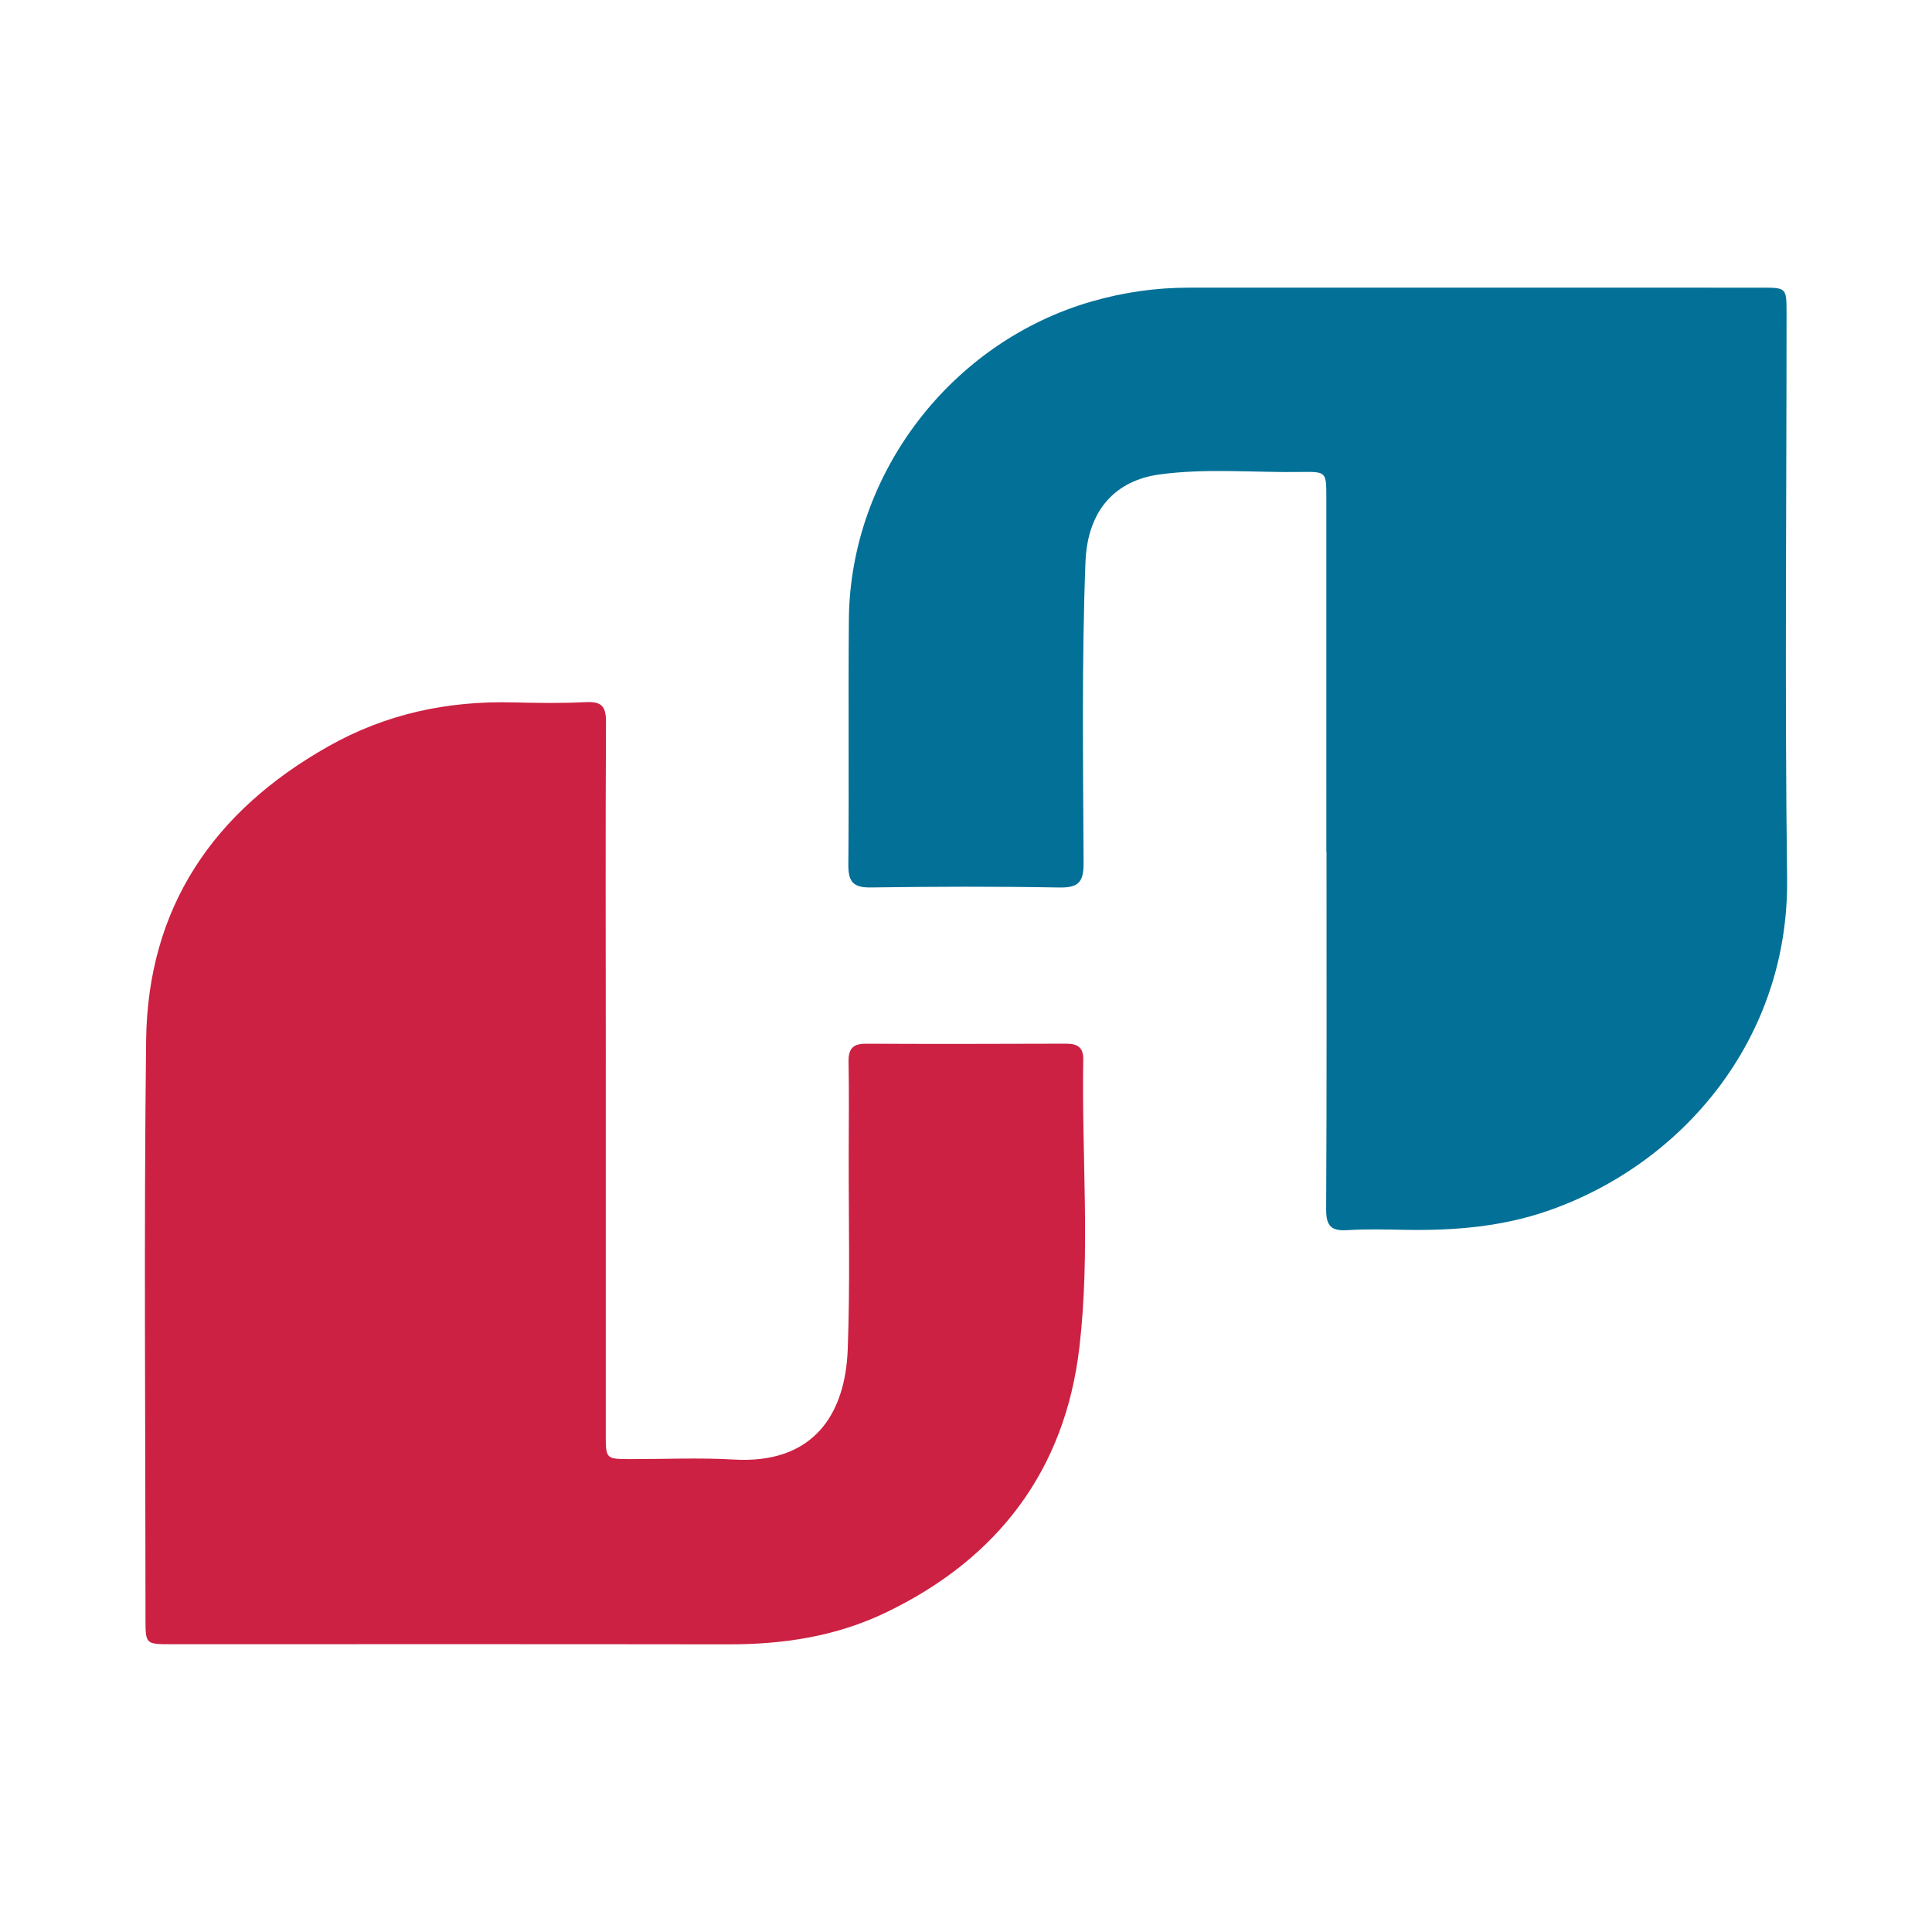
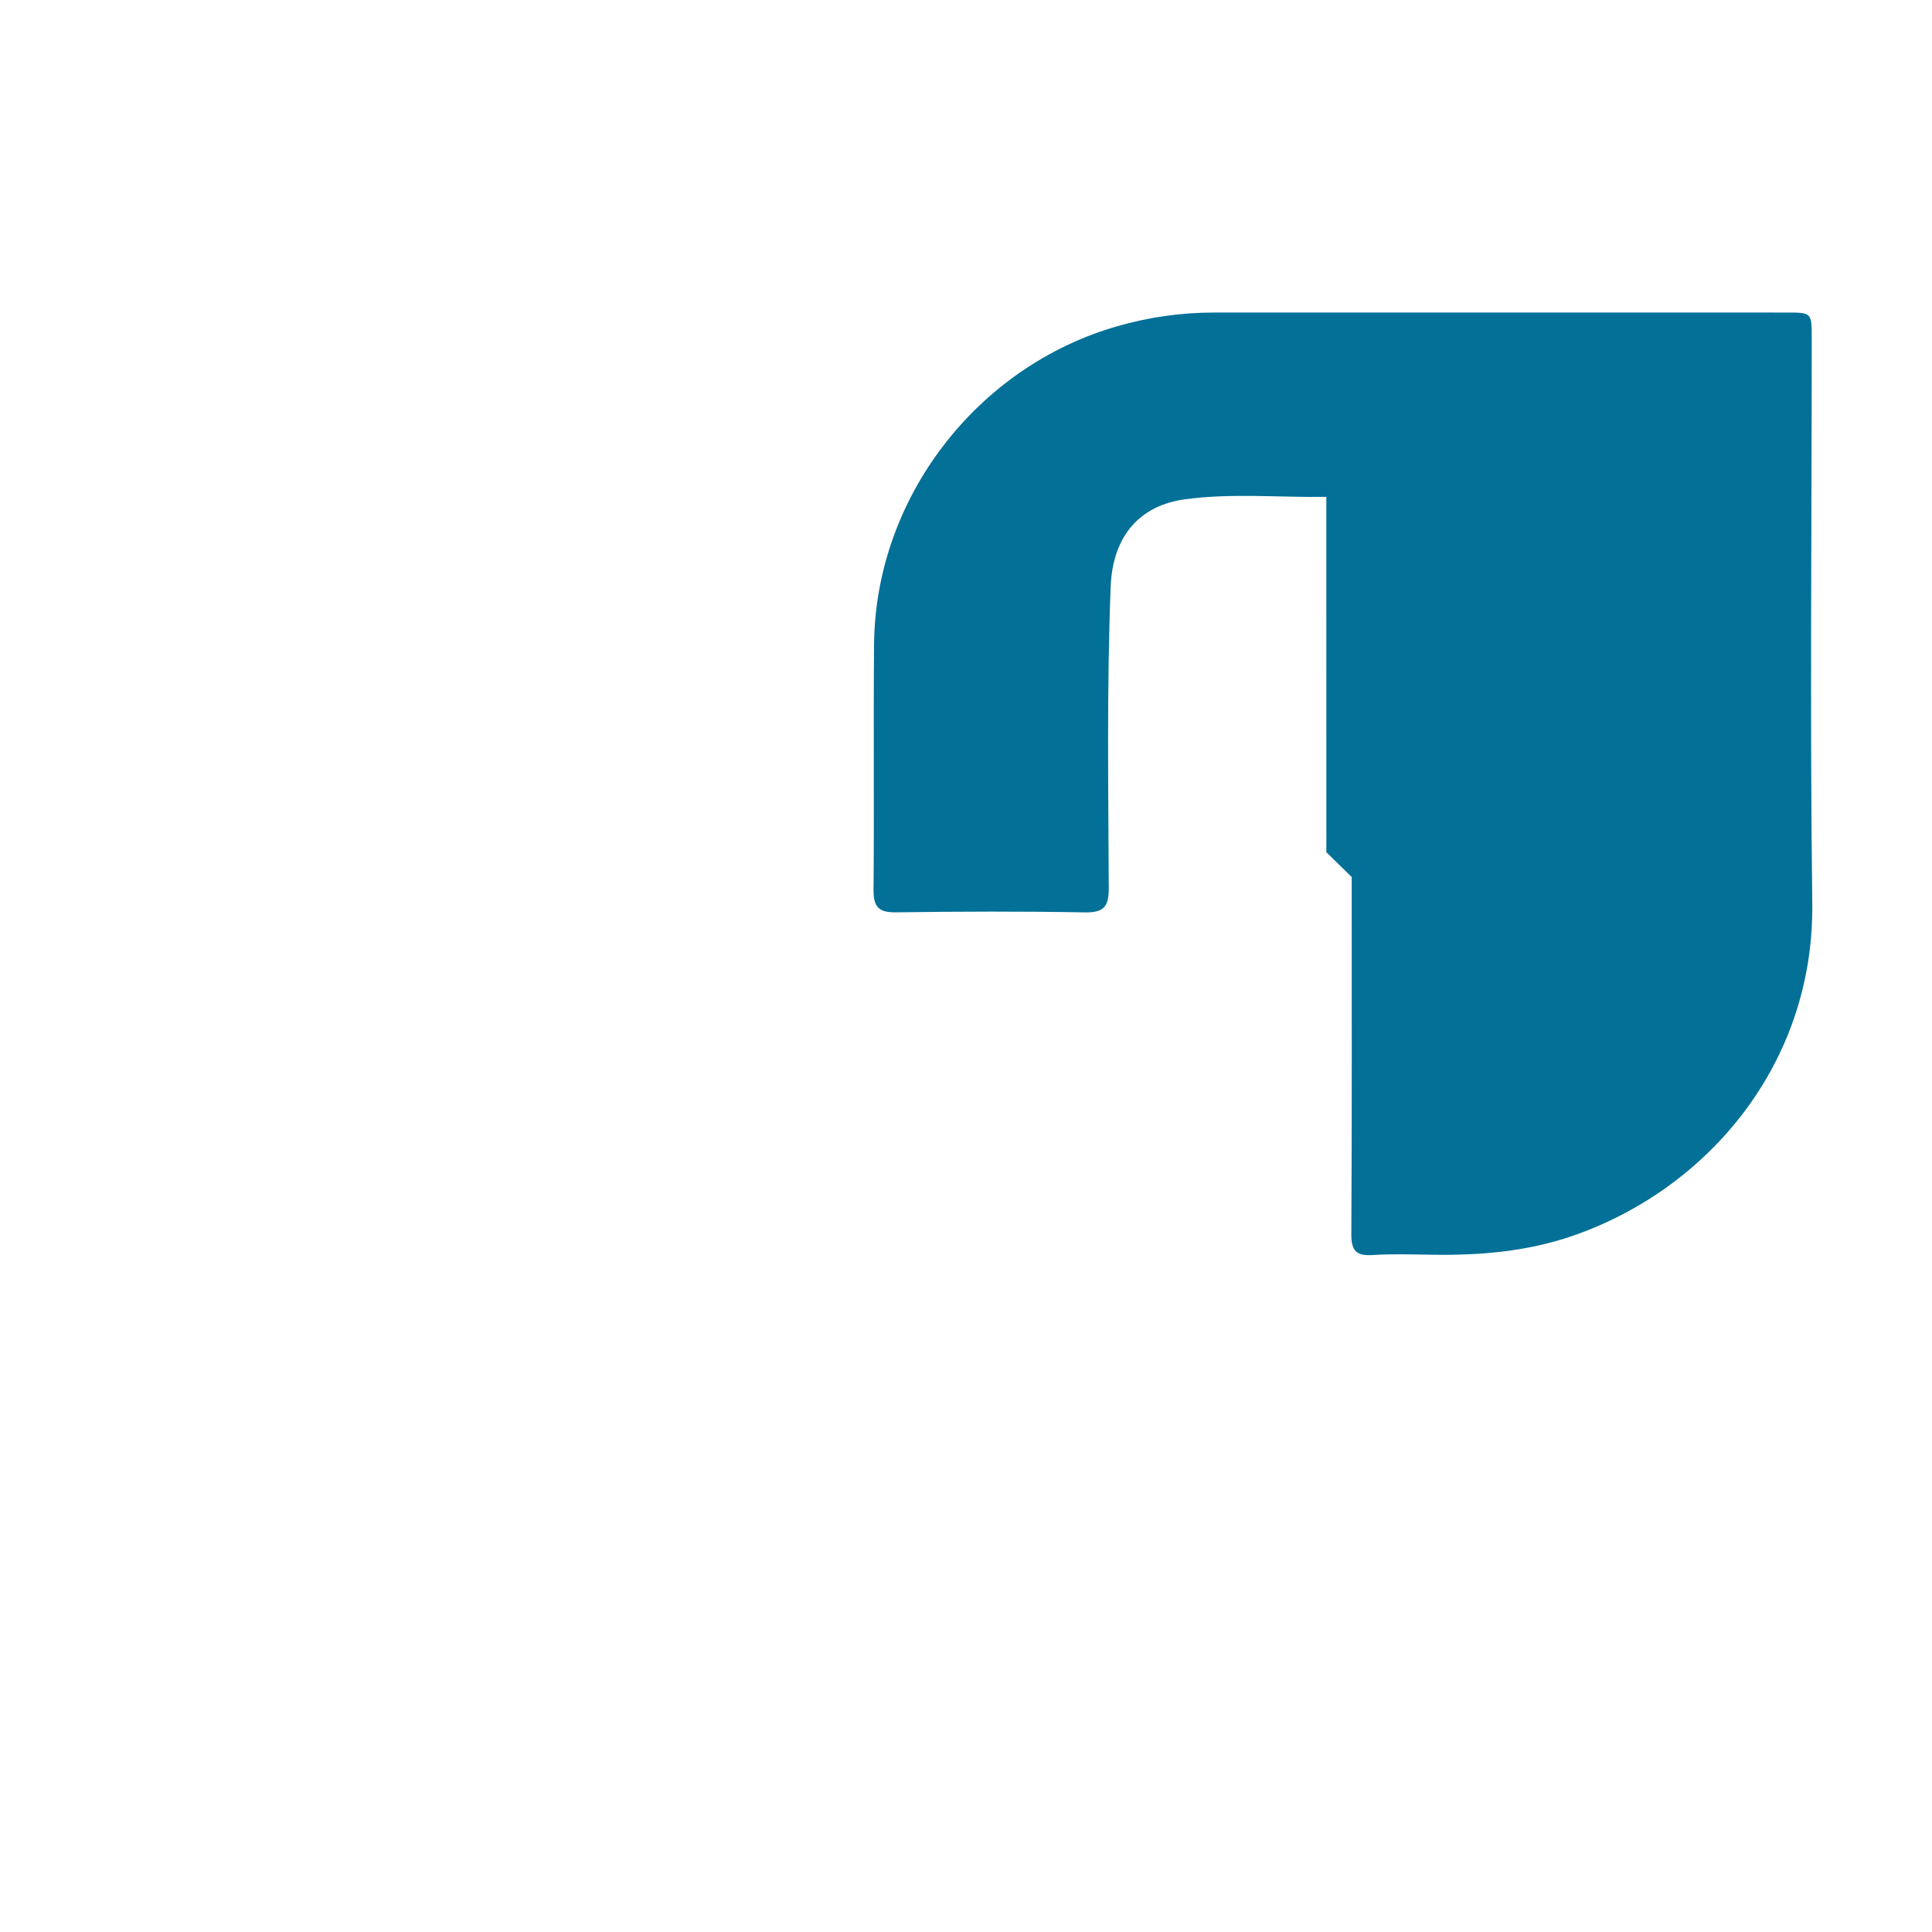
<svg xmlns="http://www.w3.org/2000/svg" version="1.1" id="Layer_1" x="0px" y="0px" width="200px" height="200px" viewBox="0 0 200 200" enable-background="new 0 0 200 200" xml:space="preserve">
  <g>
-     <path fill="#CC2142" d="M62.71,111.697c-0.001,12.262-0.002,24.523-0.001,36.785c0,2.559,0.003,2.561,2.592,2.564   c3.549,0.005,7.109-0.161,10.646,0.046c8.325,0.489,11.559-4.762,11.808-11.374c0.255-6.767,0.089-13.55,0.103-20.325   c0.007-3.162,0.043-6.325-0.016-9.486c-0.024-1.313,0.429-1.867,1.783-1.861c6.905,0.031,13.809,0.019,20.714-0.005   c1.167-0.004,1.822,0.348,1.799,1.653c-0.177,9.932,0.753,19.921-0.401,29.788c-1.487,12.711-8.422,21.865-20.024,27.442   c-5.178,2.489-10.636,3.306-16.31,3.297c-19.231-0.029-38.463-0.011-57.694-0.013c-2.649,0-2.647-0.007-2.647-2.686   c0.001-19.941-0.176-39.884,0.064-59.823c0.166-13.77,6.962-23.717,18.864-30.437c5.971-3.371,12.321-4.714,19.09-4.551   c2.515,0.061,5.038,0.104,7.548-0.025c1.598-0.082,2.112,0.39,2.103,2.032c-0.06,11.358-0.025,22.716-0.021,34.074   C62.711,109.761,62.711,110.729,62.71,111.697z" />
-     <path fill="#027097" d="M137.304,88.217c0-12.261,0.002-24.523-0.002-36.784c-0.001-2.558-0.014-2.618-2.607-2.576   c-4.897,0.079-9.813-0.41-14.687,0.262c-4.437,0.612-7.429,3.581-7.641,9.066c-0.402,10.374-0.24,20.772-0.195,31.159   c0.008,1.937-0.507,2.566-2.498,2.53c-6.516-0.118-13.036-0.095-19.552-0.005c-1.811,0.025-2.318-0.606-2.302-2.359   c0.076-8.453-0.017-16.908,0.054-25.361c0.127-15.157,10.623-28.774,25.171-32.951c3.308-0.95,6.629-1.42,10.046-1.42   c19.747,0.003,39.494,0.001,59.242,0.001c2.608,0,2.61,0.002,2.61,2.685c0,19.489-0.191,38.981,0.056,58.466   c0.211,16.573-10.789,29.595-24.821,34.434c-4.698,1.62-9.558,2.024-14.485,1.952c-2.064-0.03-4.136-0.105-6.193,0.029   c-1.681,0.109-2.226-0.415-2.217-2.152c0.069-12.325,0.037-24.652,0.037-36.977C137.313,88.217,137.309,88.217,137.304,88.217z" />
+     <path fill="#027097" d="M137.304,88.217c0-12.261,0.002-24.523-0.002-36.784c-4.897,0.079-9.813-0.41-14.687,0.262c-4.437,0.612-7.429,3.581-7.641,9.066c-0.402,10.374-0.24,20.772-0.195,31.159   c0.008,1.937-0.507,2.566-2.498,2.53c-6.516-0.118-13.036-0.095-19.552-0.005c-1.811,0.025-2.318-0.606-2.302-2.359   c0.076-8.453-0.017-16.908,0.054-25.361c0.127-15.157,10.623-28.774,25.171-32.951c3.308-0.95,6.629-1.42,10.046-1.42   c19.747,0.003,39.494,0.001,59.242,0.001c2.608,0,2.61,0.002,2.61,2.685c0,19.489-0.191,38.981,0.056,58.466   c0.211,16.573-10.789,29.595-24.821,34.434c-4.698,1.62-9.558,2.024-14.485,1.952c-2.064-0.03-4.136-0.105-6.193,0.029   c-1.681,0.109-2.226-0.415-2.217-2.152c0.069-12.325,0.037-24.652,0.037-36.977C137.313,88.217,137.309,88.217,137.304,88.217z" />
  </g>
</svg>